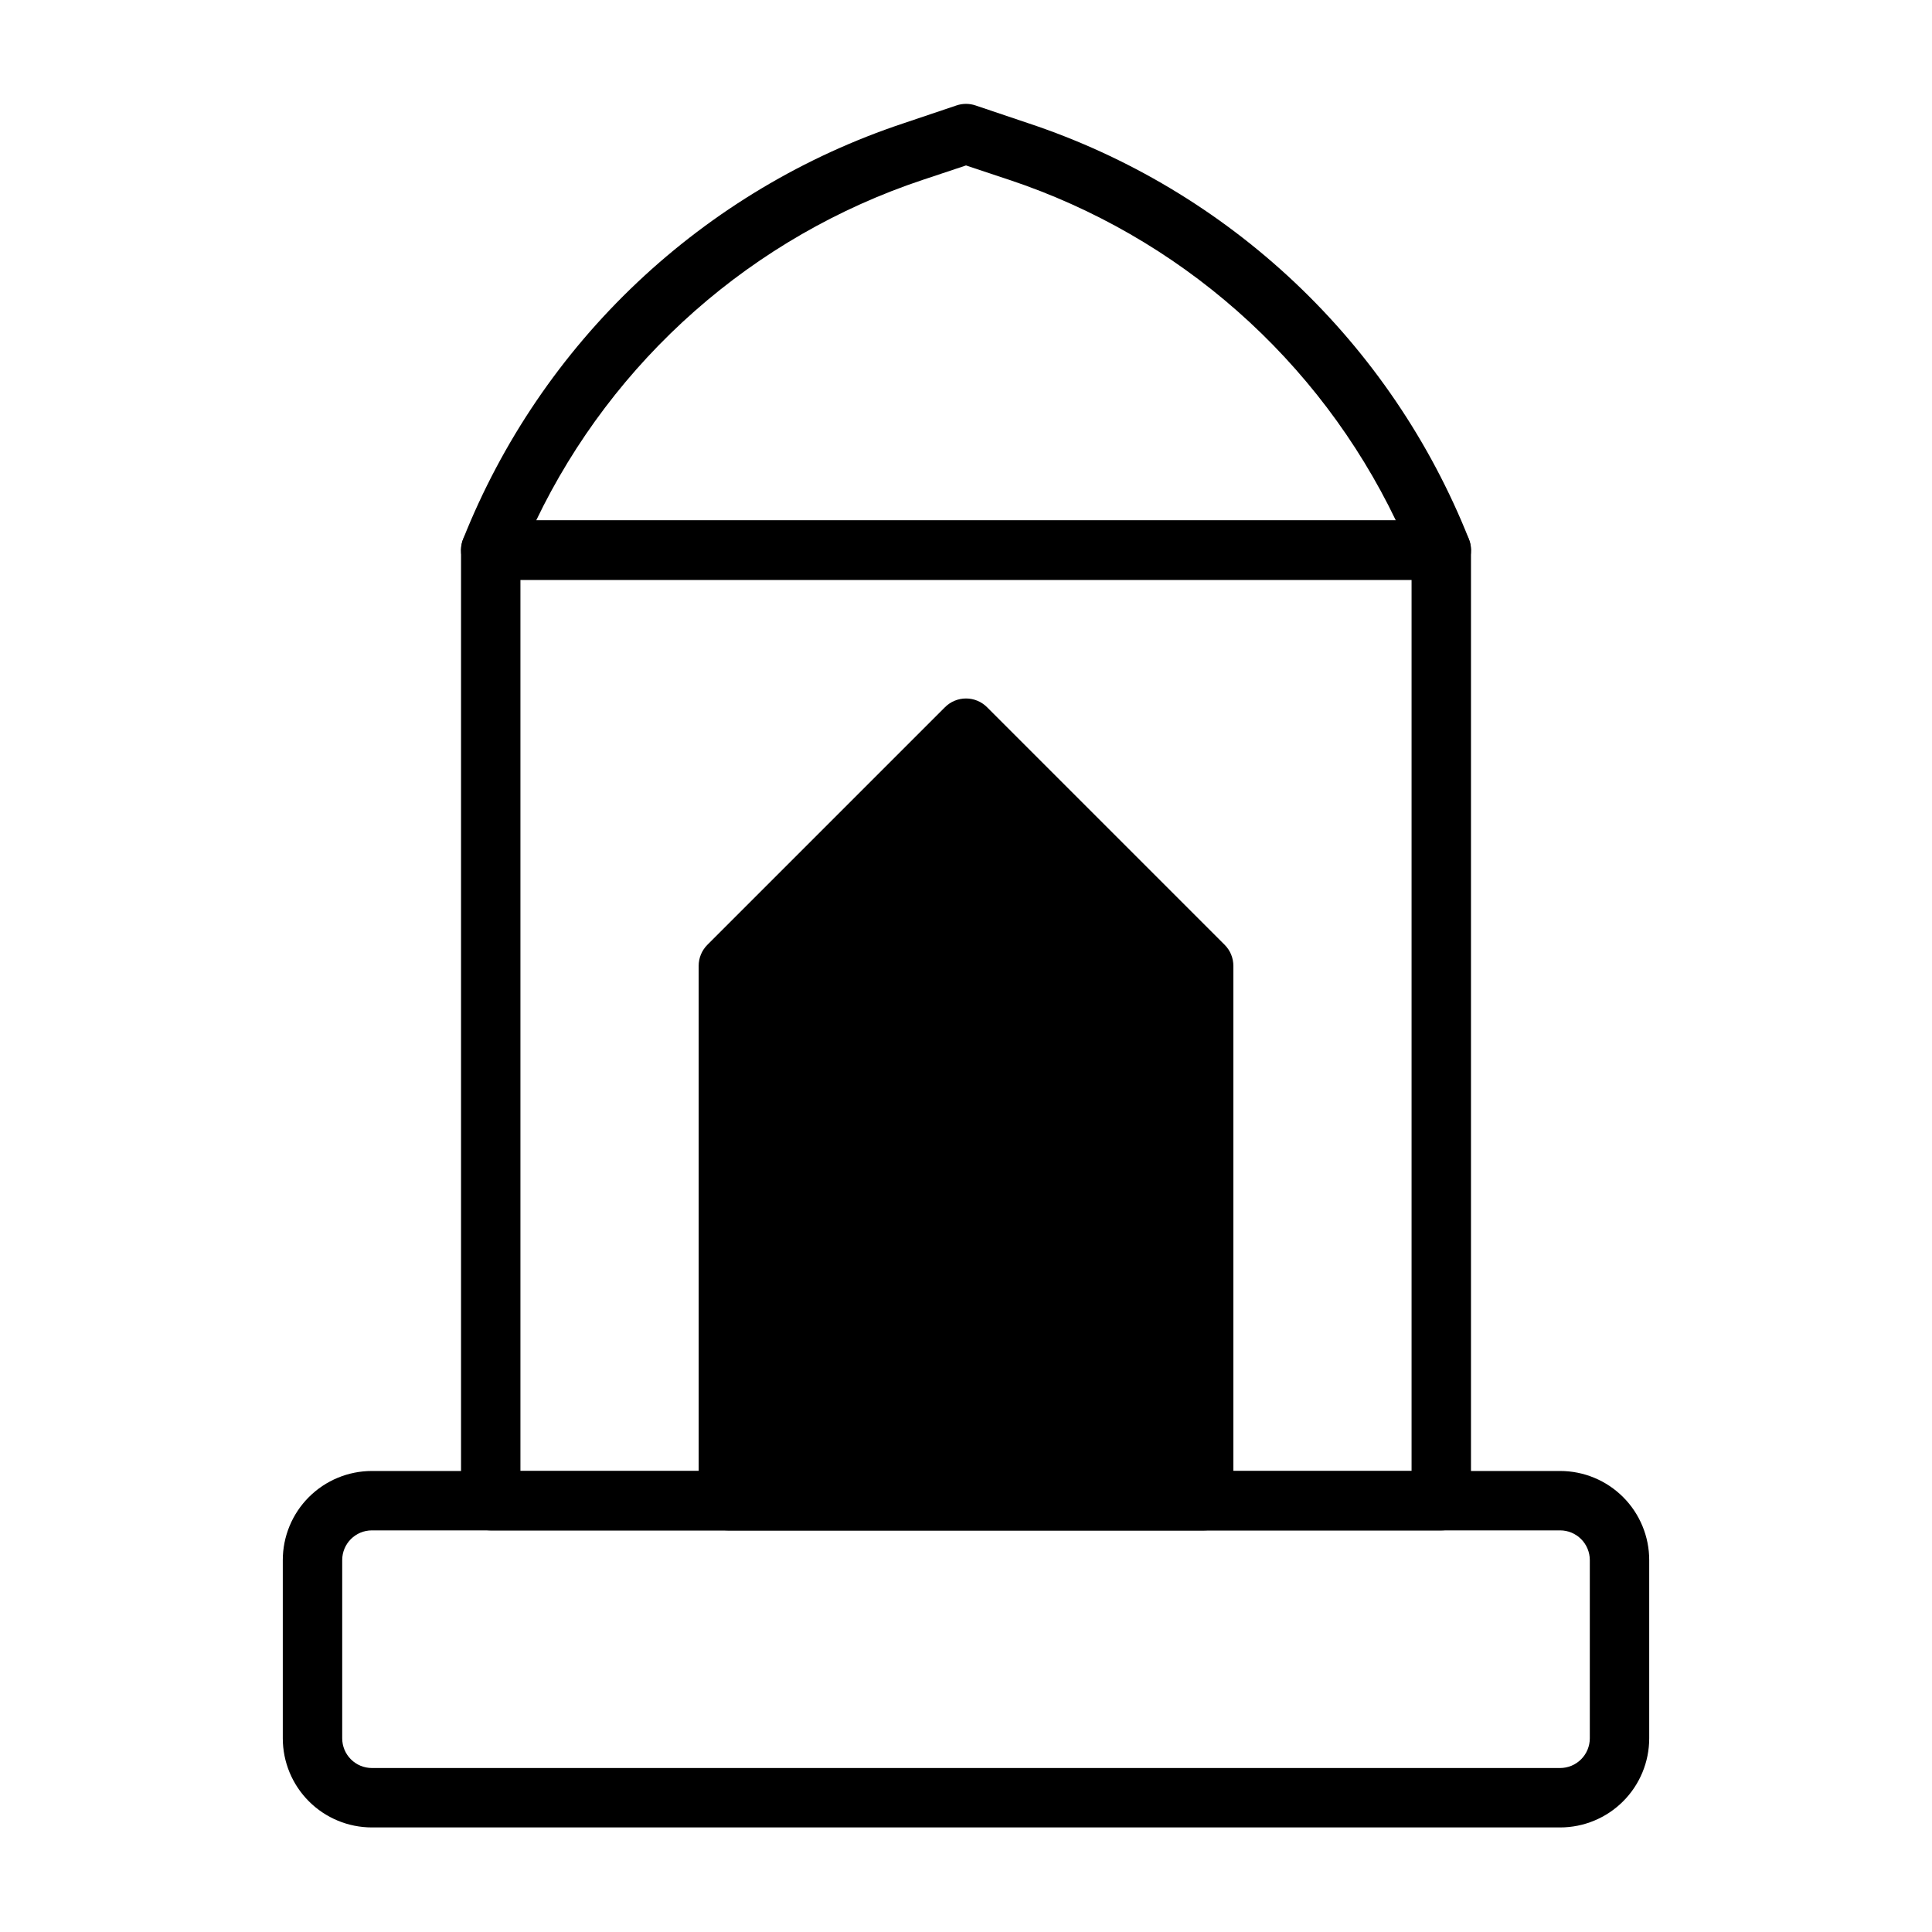
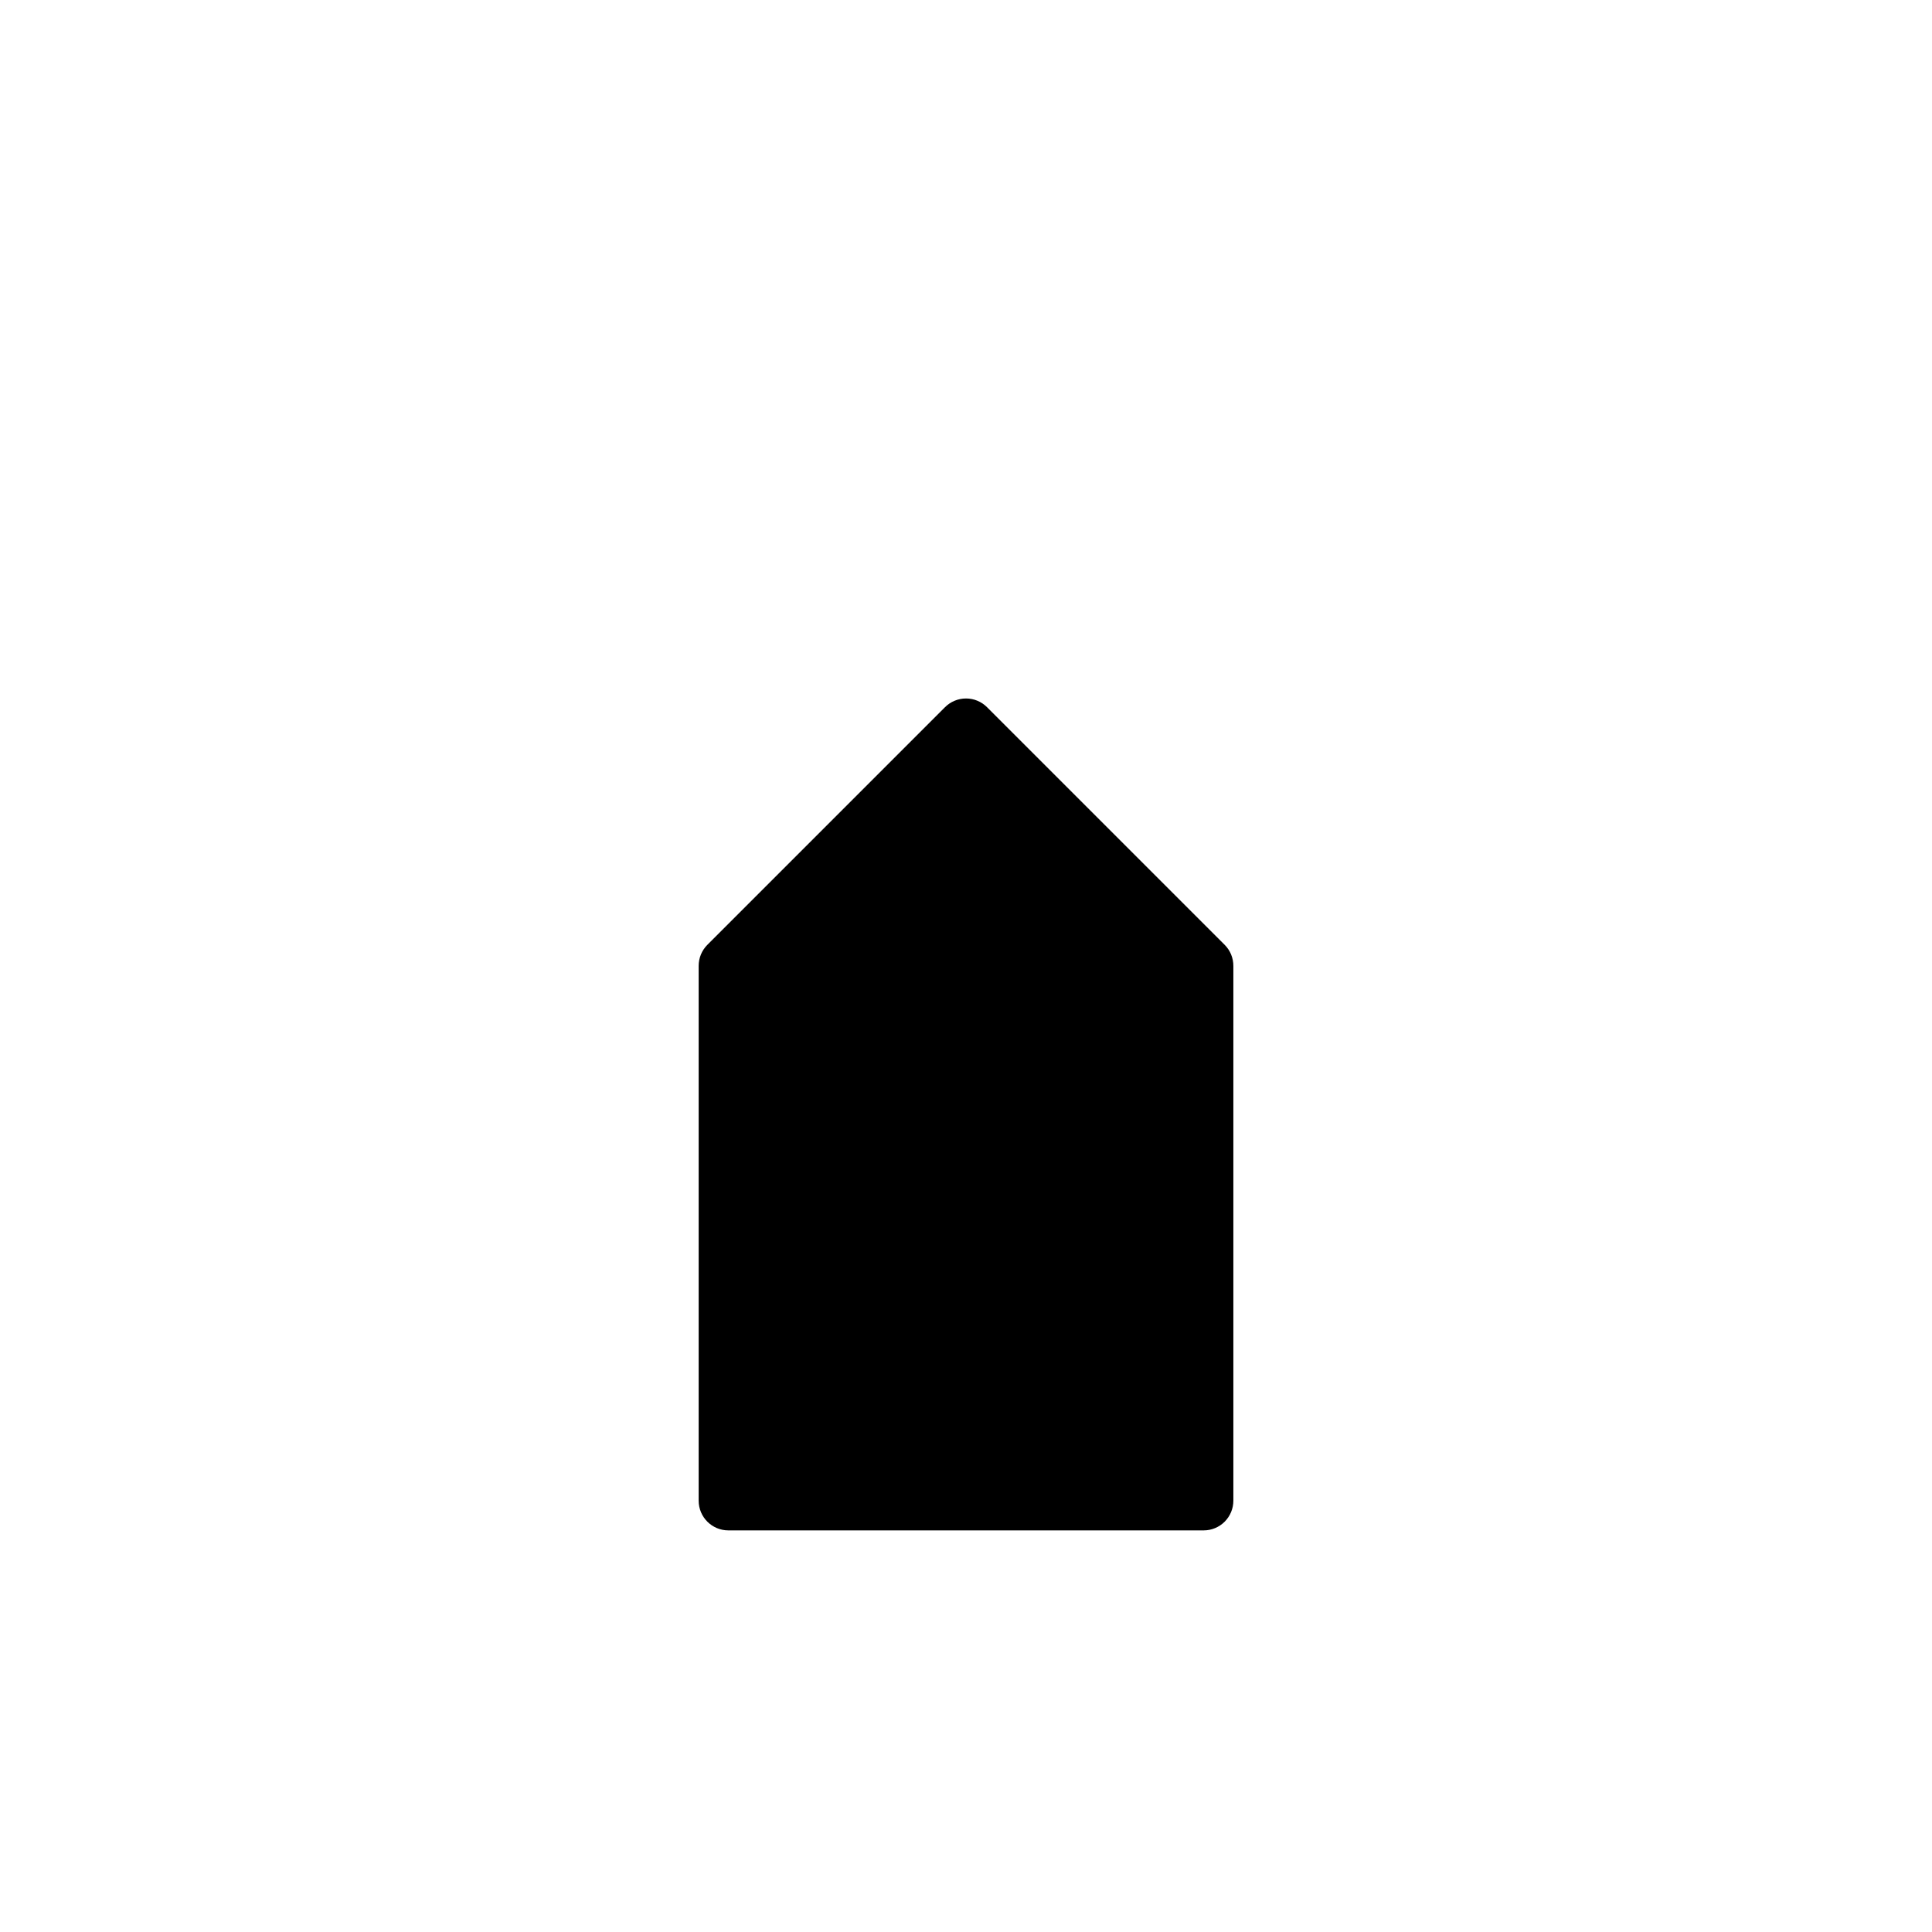
<svg xmlns="http://www.w3.org/2000/svg" fill="#000000" width="800px" height="800px" version="1.1" viewBox="144 144 512 512">
  <g>
    <path d="m462.98 549.57h-125.95c-4.348 0-7.875-3.523-7.875-7.871v-141.7c-0.012-2.094 0.812-4.106 2.285-5.59l62.977-62.977c1.477-1.492 3.488-2.328 5.59-2.328 2.098 0 4.109 0.836 5.586 2.328l62.977 62.977c1.477 1.484 2.297 3.496 2.285 5.59v141.7c0 2.086-0.832 4.09-2.305 5.566-1.477 1.477-3.481 2.305-5.566 2.305z" />
-     <path d="m344.89 533.82h110.21v-130.6l-55.102-55.105-55.105 55.105z" />
-     <path d="m557.44 628.29h-314.88c-6.266 0-12.27-2.488-16.699-6.918-4.43-4.43-6.918-10.438-6.918-16.699v-47.234c0-6.262 2.488-12.27 6.918-16.699 4.43-4.426 10.434-6.914 16.699-6.914h314.88c6.266 0 12.273 2.488 16.699 6.914 4.43 4.43 6.918 10.438 6.918 16.699v47.234c0 6.262-2.488 12.27-6.918 16.699-4.426 4.43-10.434 6.918-16.699 6.918zm-314.88-78.723c-4.348 0-7.871 3.523-7.871 7.871v47.234c0 2.086 0.828 4.09 2.305 5.566 1.477 1.477 3.477 2.305 5.566 2.305h314.88c2.09 0 4.09-0.828 5.566-2.305 1.477-1.477 2.309-3.481 2.309-5.566v-47.234c0-2.086-0.832-4.09-2.309-5.566-1.477-1.477-3.477-2.305-5.566-2.305z" />
-     <path d="m525.95 549.57h-251.9c-4.348 0-7.871-3.523-7.871-7.871v-251.91c0-4.348 3.523-7.871 7.871-7.871h251.9c2.09 0 4.09 0.828 5.566 2.305 1.477 1.477 2.309 3.481 2.309 5.566v251.91c0 2.086-0.832 4.09-2.309 5.566-1.477 1.477-3.477 2.305-5.566 2.305zm-244.03-15.742h236.16v-236.16h-236.16z" />
-     <path d="m525.95 297.66h-251.9c-2.621 0.004-5.066-1.297-6.535-3.465-1.457-2.16-1.754-4.902-0.785-7.32 10.242-25.773 26-48.996 46.164-68.035 20.168-19.035 44.258-33.434 70.578-42.176l14.012-4.723c1.633-0.551 3.402-0.551 5.035 0l14.012 4.723h0.004c26.32 8.742 50.406 23.141 70.574 42.176 20.168 19.039 35.926 42.262 46.168 68.035 0.965 2.418 0.668 5.16-0.789 7.32-1.465 2.168-3.914 3.469-6.535 3.465zm-239.86-15.746h227.82c-10.148-21.125-24.434-39.992-42.016-55.488-17.578-15.5-38.09-27.305-60.32-34.727l-11.57-3.856-11.57 3.856h-0.004c-22.227 7.422-42.742 19.227-60.32 34.727-17.578 15.496-31.867 34.363-42.016 55.488z" />
  </g>
</svg>